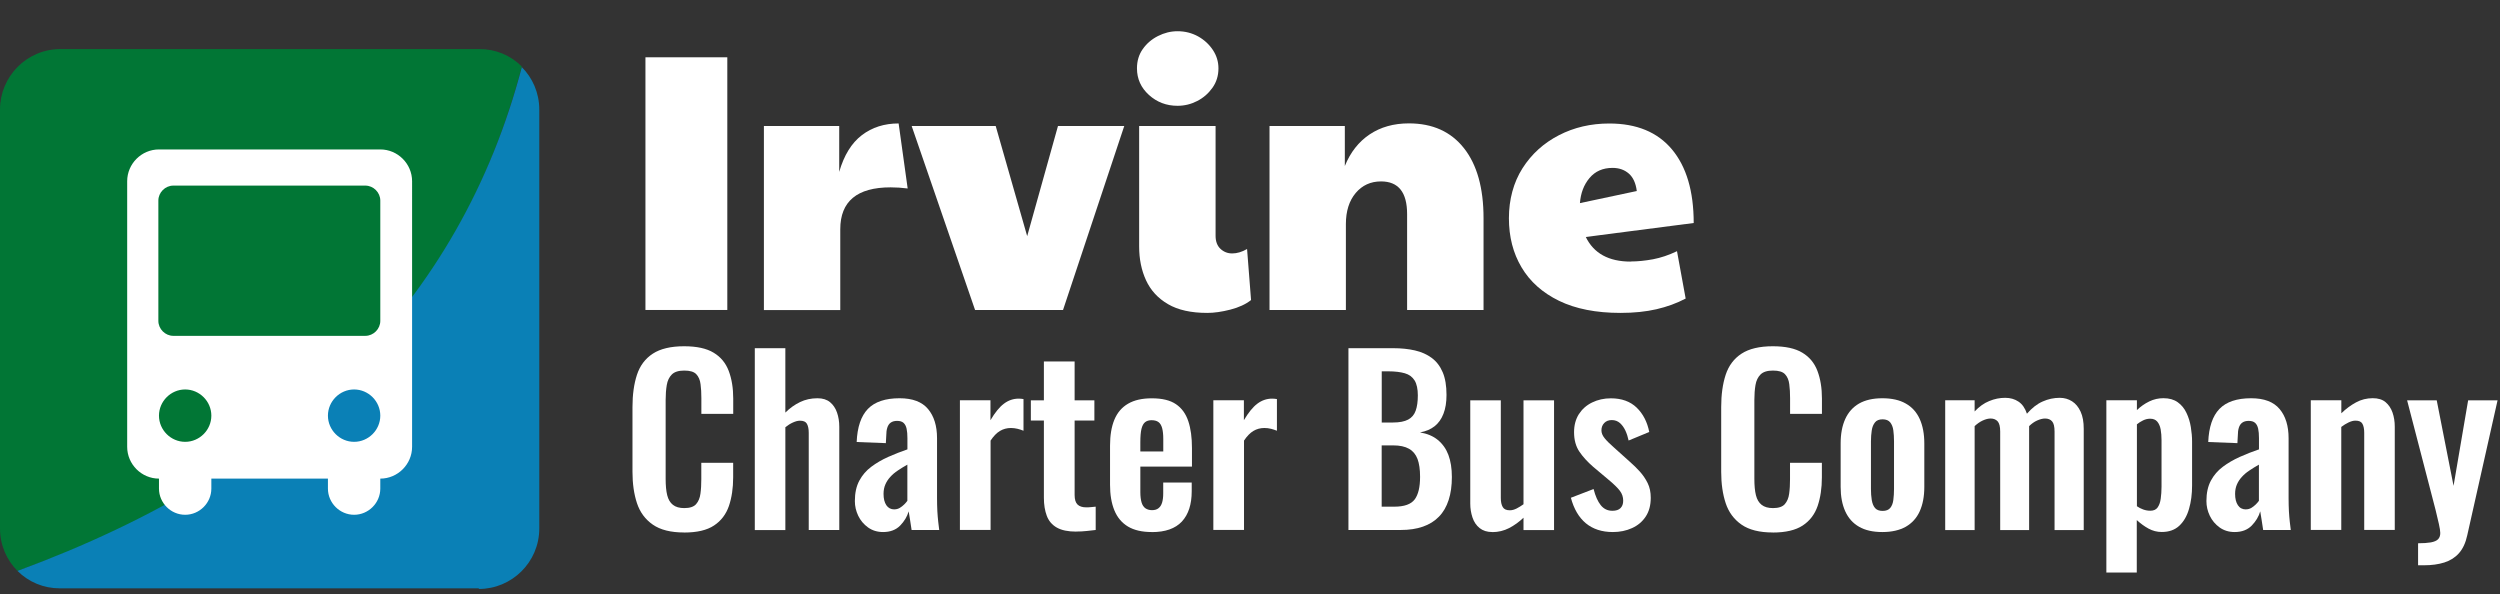
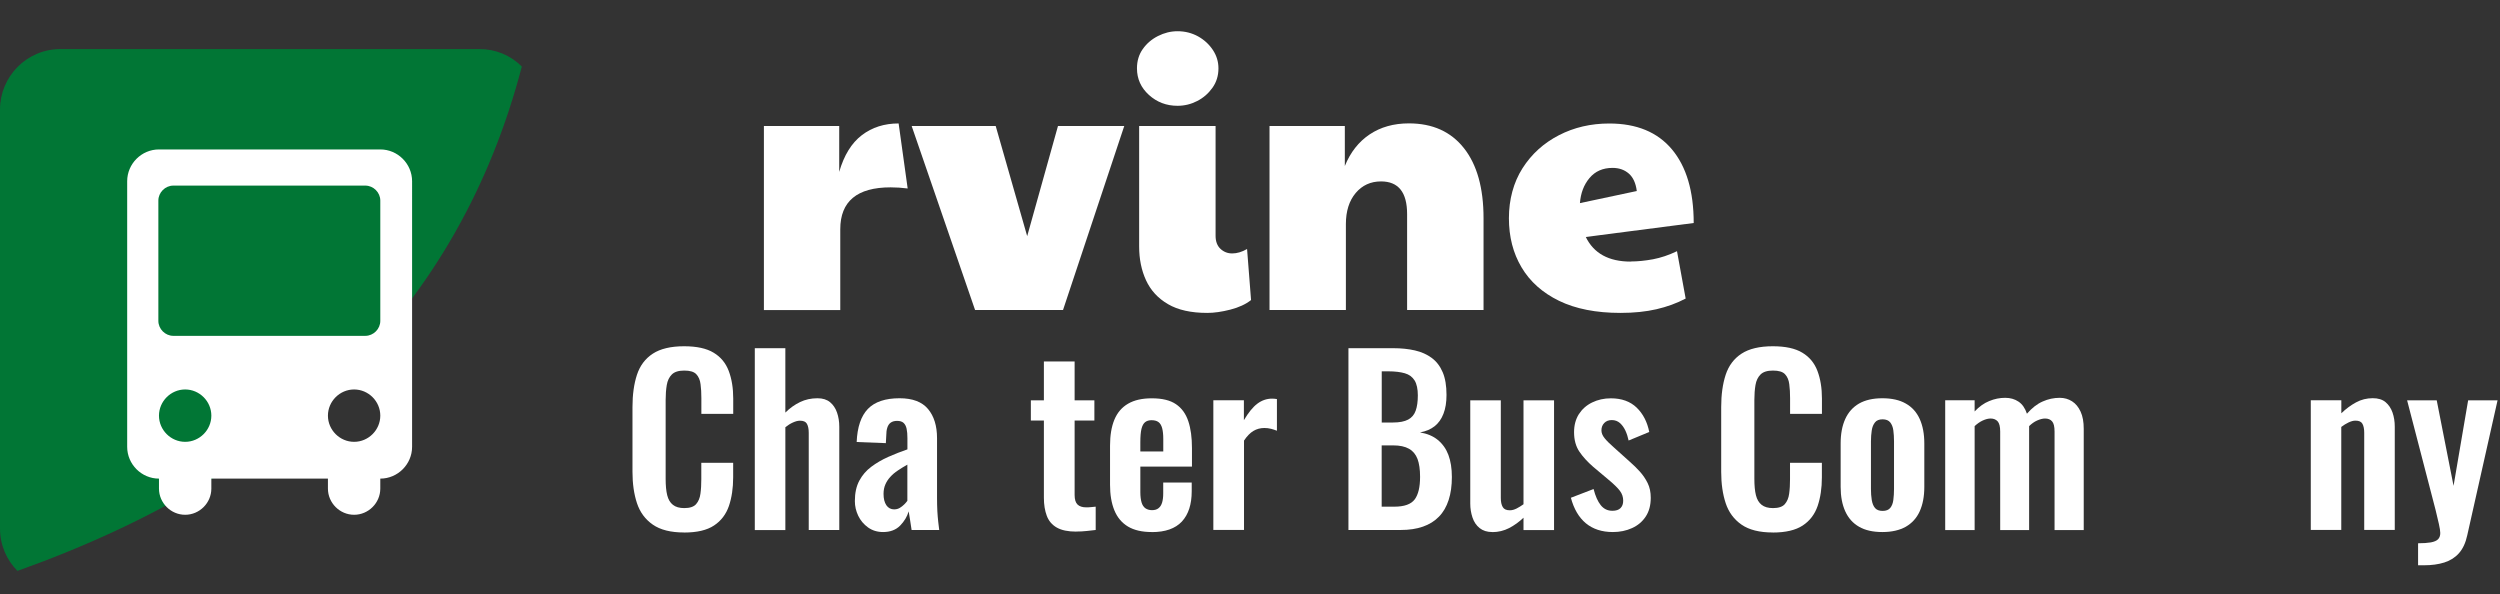
<svg xmlns="http://www.w3.org/2000/svg" id="Layer_1" data-name="Layer 1" viewBox="0 0 401 95.35">
  <rect x="0" y="0" width="401" height="95.35" fill="#333333" stroke="none" />
  <defs>
    <style>      .cls-1 {        fill: #fff;      }      .cls-2 {        fill: #017635;      }      .cls-3 {        isolation: isolate;      }      .cls-4 {        fill: #0a80b6;      }    </style>
  </defs>
  <g class="cls-3">
    <g class="cls-3">
      <g class="cls-3">
-         <path class="cls-1" d="M103.53,49.72V9.19h13.13v40.53h-13.13Z" />
        <path class="cls-1" d="M122.53,49.72v-29.51h12.08v7.36c.77-2.67,1.98-4.63,3.63-5.89,1.65-1.26,3.61-1.88,5.9-1.88l1.45,10.43c-.93-.12-1.84-.18-2.73-.18-5.38,0-8.08,2.24-8.08,6.72v12.96h-12.26Z" />
        <path class="cls-1" d="M156.4,49.72l-10.17-29.51h13.48l5.05,17.67,4.94-17.67h10.63l-9.82,29.51h-14.12Z" />
        <path class="cls-1" d="M188.88,16.97c-1.78,0-3.31-.58-4.59-1.74-1.28-1.16-1.92-2.58-1.92-4.27,0-1.18.31-2.21.93-3.09.62-.88,1.43-1.58,2.44-2.09,1.01-.51,2.05-.77,3.14-.77,1.2,0,2.29.28,3.28.82.99.55,1.78,1.28,2.38,2.18.6.9.9,1.89.9,2.95,0,1.18-.32,2.22-.96,3.12-.64.9-1.45,1.61-2.44,2.12-.99.51-2.04.77-3.17.77ZM193.64,50.19c-2.6,0-4.7-.47-6.3-1.41-1.61-.94-2.78-2.22-3.52-3.83-.74-1.61-1.1-3.42-1.1-5.42v-19.32h12.26v17.61c0,.9.26,1.6.78,2.09.52.49,1.15.74,1.89.74.77,0,1.57-.24,2.38-.71l.64,8.19c-.85.67-1.96,1.18-3.31,1.53-1.36.35-2.6.53-3.72.53Z" />
        <path class="cls-1" d="M203.63,49.72v-29.51h12.08v6.42c.89-2.2,2.22-3.89,3.98-5.07,1.76-1.18,3.86-1.77,6.3-1.77,3.8,0,6.74,1.33,8.83,3.98s3.14,6.39,3.14,11.22v14.73h-12.26v-15.38c0-3.49-1.39-5.24-4.18-5.24-1.67,0-3.02.62-4.07,1.86-1.04,1.24-1.57,2.9-1.57,4.98v13.78h-12.26Z" />
        <path class="cls-1" d="M261.56,41.94c1.12,0,2.31-.12,3.57-.35,1.26-.24,2.55-.67,3.86-1.3l1.39,7.6c-1.43.75-2.99,1.32-4.68,1.71-1.68.39-3.61.59-5.78.59-3.91,0-7.2-.65-9.85-1.94s-4.66-3.08-6.01-5.36c-1.36-2.28-2.03-4.91-2.03-7.89s.73-5.73,2.18-8.01c1.45-2.28,3.4-4.04,5.84-5.3,2.44-1.26,5.13-1.88,8.08-1.88,4.38,0,7.73,1.38,10.05,4.15,2.32,2.77,3.49,6.71,3.49,11.81l-17.31,2.24c1.28,2.63,3.68,3.95,7.2,3.95ZM253.42,32.58l9.12-1.94c-.16-1.26-.58-2.19-1.28-2.8-.7-.61-1.57-.91-2.61-.91-1.55,0-2.78.54-3.69,1.62-.91,1.08-1.42,2.43-1.54,4.04Z" />
      </g>
    </g>
  </g>
  <path class="cls-2" d="M76.8,7.87H9.7C4.3,7.87,0,12.27,0,17.57v67.2c0,2.7,1.1,5.1,2.8,6.8,43.8-15.6,70.9-42.6,80.9-80.9-1.8-1.8-4.2-2.8-6.8-2.8h-.1Z" />
-   <path class="cls-4" d="M76.8,94.47c5.3,0,9.7-4.3,9.7-9.7V17.57c0-2.7-1.1-5.1-2.8-6.8C73.8,48.37,46.9,75.37,2.8,91.57c1.8,1.8,4.2,2.8,6.8,2.8h67.2v.1Z" />
  <path class="cls-1" d="M61,23.97H25.5c-2.8,0-5.1,2.3-5.1,5.1v42.6c0,2.8,2.3,5.1,5.1,5.1h0v1.6c0,2.3,1.9,4.2,4.2,4.2s4.2-1.9,4.2-4.2v-1.6h18.7v1.6c0,2.3,1.9,4.2,4.2,4.2s4.2-1.9,4.2-4.2v-1.6h0c2.8,0,5.1-2.3,5.1-5.1V29.07c0-2.8-2.3-5.1-5.1-5.1ZM29.7,70.87h0c-2.3,0-4.2-1.9-4.2-4.2s1.9-4.2,4.2-4.2h0c2.3,0,4.2,1.9,4.2,4.2s-1.9,4.2-4.2,4.2ZM56.8,70.87h0c-2.3,0-4.2-1.9-4.2-4.2s1.9-4.2,4.2-4.2h0c2.3,0,4.2,1.9,4.2,4.2s-1.9,4.2-4.2,4.2ZM61,51.47c0,1.3-1.1,2.4-2.4,2.4h-30.8c-1.3,0-2.4-1.1-2.4-2.4v-19.3c0-1.3,1.1-2.4,2.4-2.4h30.8c1.3,0,2.4,1.1,2.4,2.4v19.3Z" />
  <g>
    <path class="cls-1" d="M109.73,85.41c-2.14,0-3.81-.42-5.02-1.26-1.21-.84-2.06-1.99-2.54-3.44-.48-1.45-.72-3.13-.72-5.02v-10.4c0-1.99.24-3.72.72-5.18.48-1.46,1.33-2.59,2.54-3.38,1.21-.79,2.89-1.19,5.02-1.19,2.02,0,3.59.34,4.73,1.03,1.14.68,1.95,1.66,2.43,2.93.48,1.27.72,2.75.72,4.43v2.45h-5.11v-2.52c0-.82-.04-1.56-.13-2.23-.08-.67-.31-1.21-.68-1.6-.37-.4-1.01-.59-1.93-.59s-1.58.21-2,.63c-.42.42-.69.98-.81,1.69-.12.71-.18,1.51-.18,2.39v12.67c0,1.06.08,1.93.25,2.61.17.68.47,1.2.92,1.55.44.35,1.05.52,1.82.52.89,0,1.52-.21,1.89-.63.37-.42.61-.98.7-1.67.1-.7.14-1.48.14-2.34v-2.63h5.11v2.34c0,1.73-.23,3.26-.68,4.59-.46,1.33-1.25,2.38-2.39,3.13-1.14.76-2.74,1.13-4.81,1.13Z" />
    <path class="cls-1" d="M121.07,85.01v-29.16h4.9v10.33c.72-.72,1.51-1.28,2.36-1.69.85-.41,1.78-.61,2.79-.61.84,0,1.51.21,2.02.63s.88.98,1.12,1.67c.24.7.36,1.45.36,2.27v16.56h-4.9v-15.59c0-.62-.1-1.1-.29-1.44-.19-.34-.56-.5-1.12-.5-.34,0-.71.1-1.13.29s-.82.44-1.21.76v16.49h-4.9Z" />
    <path class="cls-1" d="M141.66,85.34c-.94,0-1.75-.25-2.43-.74s-1.21-1.12-1.57-1.87-.54-1.54-.54-2.36c0-1.3.24-2.39.72-3.28.48-.89,1.12-1.63,1.93-2.23.8-.6,1.7-1.12,2.7-1.57,1-.44,2.02-.85,3.08-1.21v-1.8c0-.6-.04-1.1-.13-1.51s-.25-.72-.49-.94c-.24-.22-.59-.32-1.04-.32-.43,0-.77.1-1.03.29s-.43.46-.54.81c-.11.35-.16.75-.16,1.21l-.07,1.26-4.68-.18c.1-2.4.7-4.17,1.8-5.31,1.1-1.14,2.8-1.71,5.08-1.71,2.09,0,3.61.58,4.57,1.73s1.44,2.71,1.44,4.68v9.61c0,.77.02,1.46.05,2.09.04.62.08,1.19.14,1.69.06.5.11.95.16,1.33h-4.43c-.07-.48-.16-1.03-.25-1.64-.1-.61-.17-1.06-.22-1.35-.24.84-.7,1.6-1.37,2.29-.67.68-1.58,1.03-2.74,1.03ZM143.46,81.7c.31,0,.6-.08.86-.23.26-.16.5-.34.72-.56.22-.22.38-.41.5-.58v-5.8c-.55.31-1.06.62-1.53.94-.47.31-.87.65-1.21,1.03-.34.37-.6.77-.79,1.21-.19.43-.29.94-.29,1.51,0,.77.15,1.37.45,1.82.3.44.73.67,1.28.67Z" />
-     <path class="cls-1" d="M153.97,85.01v-20.81h4.9v3.2c.72-1.22,1.44-2.11,2.16-2.65.72-.54,1.51-.81,2.38-.81.14,0,.27,0,.38.02s.23.03.38.05v5.08c-.29-.12-.61-.22-.95-.31-.35-.08-.7-.13-1.06-.13-.65,0-1.24.16-1.76.47-.53.31-1.03.83-1.51,1.55v14.33h-4.9Z" />
    <path class="cls-1" d="M172.62,85.27c-1.32,0-2.36-.22-3.11-.65-.76-.43-1.29-1.06-1.6-1.87-.31-.82-.47-1.79-.47-2.92v-12.38h-2.09v-3.24h2.09v-6.23h4.93v6.23h3.17v3.24h-3.17v11.95c0,.72.16,1.23.47,1.53.31.3.78.45,1.4.45.26,0,.52-.01.77-.04.25-.02.5-.05.74-.07v3.74c-.41.05-.88.1-1.42.16-.54.06-1.11.09-1.71.09Z" />
    <path class="cls-1" d="M184.75,85.34c-1.56,0-2.83-.29-3.82-.88-.98-.59-1.71-1.45-2.18-2.59-.47-1.14-.7-2.51-.7-4.12v-6.26c0-1.66.23-3.05.7-4.18.47-1.13,1.2-1.98,2.2-2.56,1-.58,2.26-.86,3.8-.86,1.66,0,2.95.31,3.87.94.92.62,1.58,1.53,1.98,2.72.4,1.19.59,2.63.59,4.34v2.95h-8.28v4.1c0,.67.07,1.22.2,1.66.13.43.34.74.63.94.29.19.64.29,1.04.29.43,0,.78-.1,1.04-.31.26-.2.46-.5.58-.9.12-.4.18-.89.18-1.49v-1.73h4.57v1.4c0,2.11-.53,3.73-1.58,4.86-1.06,1.13-2.66,1.69-4.82,1.69ZM182.92,72.41h3.67v-1.98c0-.72-.06-1.3-.18-1.75-.12-.44-.31-.77-.58-.97-.26-.2-.64-.31-1.12-.31-.43,0-.78.11-1.04.32s-.46.58-.58,1.08c-.12.5-.18,1.22-.18,2.16v1.44Z" />
    <path class="cls-1" d="M194.62,85.01v-20.81h4.9v3.2c.72-1.22,1.44-2.11,2.16-2.65s1.51-.81,2.38-.81c.14,0,.27,0,.38.02s.23.03.38.05v5.08c-.29-.12-.61-.22-.95-.31s-.7-.13-1.06-.13c-.65,0-1.24.16-1.76.47s-1.03.83-1.51,1.55v14.33h-4.9Z" />
    <path class="cls-1" d="M216.29,85.01v-29.16h7.16c1.3,0,2.47.12,3.51.36s1.94.64,2.7,1.21c.76.56,1.34,1.33,1.75,2.29.41.96.61,2.17.61,3.64,0,1.18-.16,2.18-.49,3.02-.32.84-.8,1.51-1.42,2-.62.49-1.4.82-2.34.99,1.15.19,2.11.59,2.86,1.21s1.32,1.41,1.69,2.39c.37.99.56,2.17.56,3.56s-.17,2.62-.52,3.69c-.35,1.07-.86,1.96-1.55,2.66-.68.71-1.54,1.24-2.56,1.6-1.02.36-2.21.54-3.58.54h-8.39ZM221.62,67.77h1.8c1.06,0,1.87-.16,2.45-.47.58-.31.98-.79,1.21-1.44.23-.65.34-1.46.34-2.45s-.17-1.83-.52-2.39c-.35-.56-.87-.95-1.57-1.15-.7-.2-1.58-.31-2.66-.31h-1.04v8.21ZM221.62,81.27h2.02c1.61,0,2.7-.39,3.28-1.17.58-.78.86-1.99.86-3.62,0-1.18-.14-2.13-.41-2.86-.28-.73-.73-1.28-1.37-1.64-.64-.36-1.48-.54-2.54-.54h-1.84v9.83Z" />
    <path class="cls-1" d="M239.36,85.34c-.82,0-1.49-.21-2.02-.63-.53-.42-.91-.98-1.15-1.69s-.36-1.46-.36-2.25v-16.56h4.9v15.66c0,.62.1,1.11.31,1.46.2.35.58.52,1.13.52.36,0,.73-.1,1.1-.29.37-.19.74-.42,1.1-.68v-16.67h4.9v20.81h-4.9v-1.98c-.7.67-1.46,1.22-2.3,1.66-.84.43-1.74.65-2.7.65Z" />
    <path class="cls-1" d="M258.7,85.34c-1.75,0-3.19-.47-4.32-1.4-1.13-.94-1.93-2.3-2.41-4.1l3.64-1.4c.29,1.13.67,1.99,1.15,2.59.48.6,1.1.9,1.87.9.58,0,1.01-.14,1.3-.43s.43-.68.43-1.19c0-.58-.17-1.1-.52-1.57-.35-.47-.94-1.05-1.78-1.75l-2.52-2.12c-.91-.79-1.65-1.6-2.21-2.43-.56-.83-.85-1.87-.85-3.11,0-1.13.26-2.09.77-2.9.52-.8,1.22-1.43,2.12-1.87.9-.44,1.9-.67,3.01-.67,1.73,0,3.11.5,4.14,1.49,1.03,1,1.7,2.3,2.02,3.91l-3.31,1.37c-.12-.58-.29-1.11-.52-1.6-.23-.49-.52-.89-.88-1.21-.36-.31-.79-.47-1.3-.47s-.91.16-1.21.47-.45.71-.45,1.19c0,.41.17.83.52,1.26.35.43.85.92,1.49,1.48l2.56,2.3c.55.48,1.08,1,1.58,1.55.5.55.92,1.17,1.26,1.85s.5,1.47.5,2.36c0,1.2-.27,2.21-.81,3.02-.54.82-1.27,1.43-2.2,1.85-.92.42-1.95.63-3.08.63Z" />
    <path class="cls-1" d="M284.36,85.41c-2.14,0-3.81-.42-5.02-1.26-1.21-.84-2.06-1.99-2.54-3.44-.48-1.45-.72-3.13-.72-5.02v-10.4c0-1.99.24-3.72.72-5.18.48-1.46,1.33-2.59,2.54-3.38,1.21-.79,2.88-1.19,5.02-1.19,2.02,0,3.59.34,4.73,1.03,1.14.68,1.95,1.66,2.43,2.93.48,1.27.72,2.75.72,4.43v2.45h-5.11v-2.52c0-.82-.04-1.56-.13-2.23-.08-.67-.31-1.21-.68-1.6-.37-.4-1.01-.59-1.93-.59s-1.58.21-2,.63-.69.98-.81,1.69c-.12.71-.18,1.51-.18,2.39v12.67c0,1.06.08,1.93.25,2.61.17.68.47,1.2.92,1.55s1.05.52,1.82.52c.89,0,1.52-.21,1.89-.63.37-.42.61-.98.7-1.67.1-.7.14-1.48.14-2.34v-2.63h5.11v2.34c0,1.73-.23,3.26-.68,4.59-.46,1.33-1.25,2.38-2.39,3.13s-2.74,1.13-4.81,1.13Z" />
    <path class="cls-1" d="M301.93,85.34c-1.51,0-2.76-.28-3.74-.85-.98-.56-1.72-1.39-2.21-2.47s-.74-2.39-.74-3.92v-6.98c0-1.54.25-2.84.74-3.92s1.23-1.9,2.21-2.47c.98-.56,2.23-.85,3.74-.85s2.77.28,3.76.85c1,.56,1.74,1.39,2.23,2.47.49,1.08.74,2.39.74,3.92v6.98c0,1.54-.25,2.84-.74,3.92-.49,1.08-1.24,1.9-2.23,2.47-1,.56-2.25.85-3.76.85ZM301.97,81.95c.55,0,.96-.16,1.22-.47.26-.31.43-.74.5-1.28.07-.54.11-1.13.11-1.78v-7.63c0-.65-.04-1.24-.11-1.76-.07-.53-.24-.95-.5-1.28-.26-.32-.67-.49-1.22-.49s-.96.16-1.22.49c-.26.32-.44.75-.52,1.28-.08.53-.13,1.12-.13,1.76v7.63c0,.65.04,1.24.13,1.78s.26.97.52,1.28c.26.31.67.47,1.22.47Z" />
    <path class="cls-1" d="M312.01,85.01v-20.81h4.72v1.8c.72-.77,1.5-1.33,2.34-1.67.84-.35,1.69-.52,2.56-.52.82,0,1.53.2,2.14.61s1.06,1.06,1.35,1.94c.79-.91,1.63-1.57,2.52-1.96.89-.4,1.8-.59,2.74-.59.74,0,1.4.19,1.98.56.58.37,1.03.92,1.37,1.66.34.73.5,1.65.5,2.75v16.24h-4.68v-15.8c0-.79-.13-1.34-.4-1.64-.26-.3-.64-.45-1.12-.45-.38,0-.81.11-1.28.32s-.89.52-1.28.9v16.67h-4.64v-15.8c0-.79-.14-1.34-.41-1.64-.28-.3-.65-.45-1.13-.45-.38,0-.8.11-1.26.32s-.89.52-1.3.9v16.67h-4.72Z" />
-     <path class="cls-1" d="M337.86,91.85v-27.65h4.9v1.58c.6-.58,1.26-1.04,1.98-1.39.72-.35,1.48-.52,2.27-.52.94,0,1.7.22,2.3.65.6.43,1.07,1,1.4,1.71.34.71.57,1.46.7,2.27s.2,1.58.2,2.32v7.06c0,1.37-.16,2.62-.49,3.74-.32,1.13-.84,2.03-1.55,2.7s-1.65,1.01-2.83,1.01c-.74,0-1.45-.18-2.11-.54-.66-.36-1.29-.82-1.89-1.37v8.42h-4.9ZM344.91,81.92c.53,0,.92-.17,1.17-.52.25-.35.42-.82.5-1.4.08-.59.13-1.23.13-1.93v-7.45c0-.65-.05-1.23-.14-1.75-.1-.52-.28-.93-.54-1.24-.26-.31-.65-.47-1.15-.47-.38,0-.76.09-1.13.27-.37.18-.7.39-.99.63v13.14c.31.22.65.39,1.01.52.36.13.74.2,1.15.2Z" />
-     <path class="cls-1" d="M358.45,85.34c-.94,0-1.75-.25-2.43-.74-.68-.49-1.21-1.12-1.57-1.87s-.54-1.54-.54-2.36c0-1.3.24-2.39.72-3.28s1.12-1.63,1.93-2.23c.8-.6,1.7-1.12,2.7-1.57s2.02-.85,3.08-1.21v-1.8c0-.6-.04-1.1-.13-1.51s-.25-.72-.49-.94c-.24-.22-.59-.32-1.04-.32-.43,0-.77.1-1.03.29s-.43.46-.54.81c-.11.35-.16.75-.16,1.21l-.07,1.26-4.68-.18c.1-2.4.7-4.17,1.8-5.31,1.1-1.14,2.8-1.71,5.08-1.71,2.09,0,3.61.58,4.57,1.73.96,1.15,1.44,2.71,1.44,4.68v9.61c0,.77.02,1.46.05,2.09.04.62.08,1.19.14,1.69.06.5.11.95.16,1.33h-4.43c-.07-.48-.16-1.03-.25-1.64-.1-.61-.17-1.06-.22-1.35-.24.84-.7,1.6-1.37,2.29-.67.68-1.58,1.03-2.74,1.03ZM360.25,81.7c.31,0,.6-.08.86-.23.26-.16.5-.34.72-.56.22-.22.38-.41.5-.58v-5.8c-.55.31-1.06.62-1.53.94-.47.31-.87.65-1.21,1.03-.34.37-.6.77-.79,1.21-.19.43-.29.94-.29,1.51,0,.77.15,1.37.45,1.82s.73.67,1.28.67Z" />
    <path class="cls-1" d="M370.65,85.01v-20.81h4.9v2.09c.74-.72,1.53-1.3,2.36-1.75s1.72-.67,2.68-.67c.86,0,1.55.21,2.05.63s.88.98,1.12,1.67.36,1.45.36,2.27v16.56h-4.9v-15.59c0-.62-.1-1.1-.29-1.44-.19-.34-.56-.5-1.12-.5-.34,0-.7.1-1.1.29-.4.19-.79.43-1.17.72v16.52h-4.9Z" />
    <path class="cls-1" d="M387.86,90.67v-3.53c.84,0,1.52-.05,2.05-.14.53-.1.91-.26,1.15-.5s.36-.58.36-1.01c0-.31-.08-.8-.23-1.48s-.33-1.4-.52-2.2l-4.57-17.6h4.75l2.7,13.72,2.34-13.72h4.72l-4.86,21.64c-.26,1.22-.71,2.18-1.33,2.88-.62.7-1.4,1.19-2.34,1.49-.94.3-2.03.45-3.28.45h-.94Z" />
  </g>
</svg>